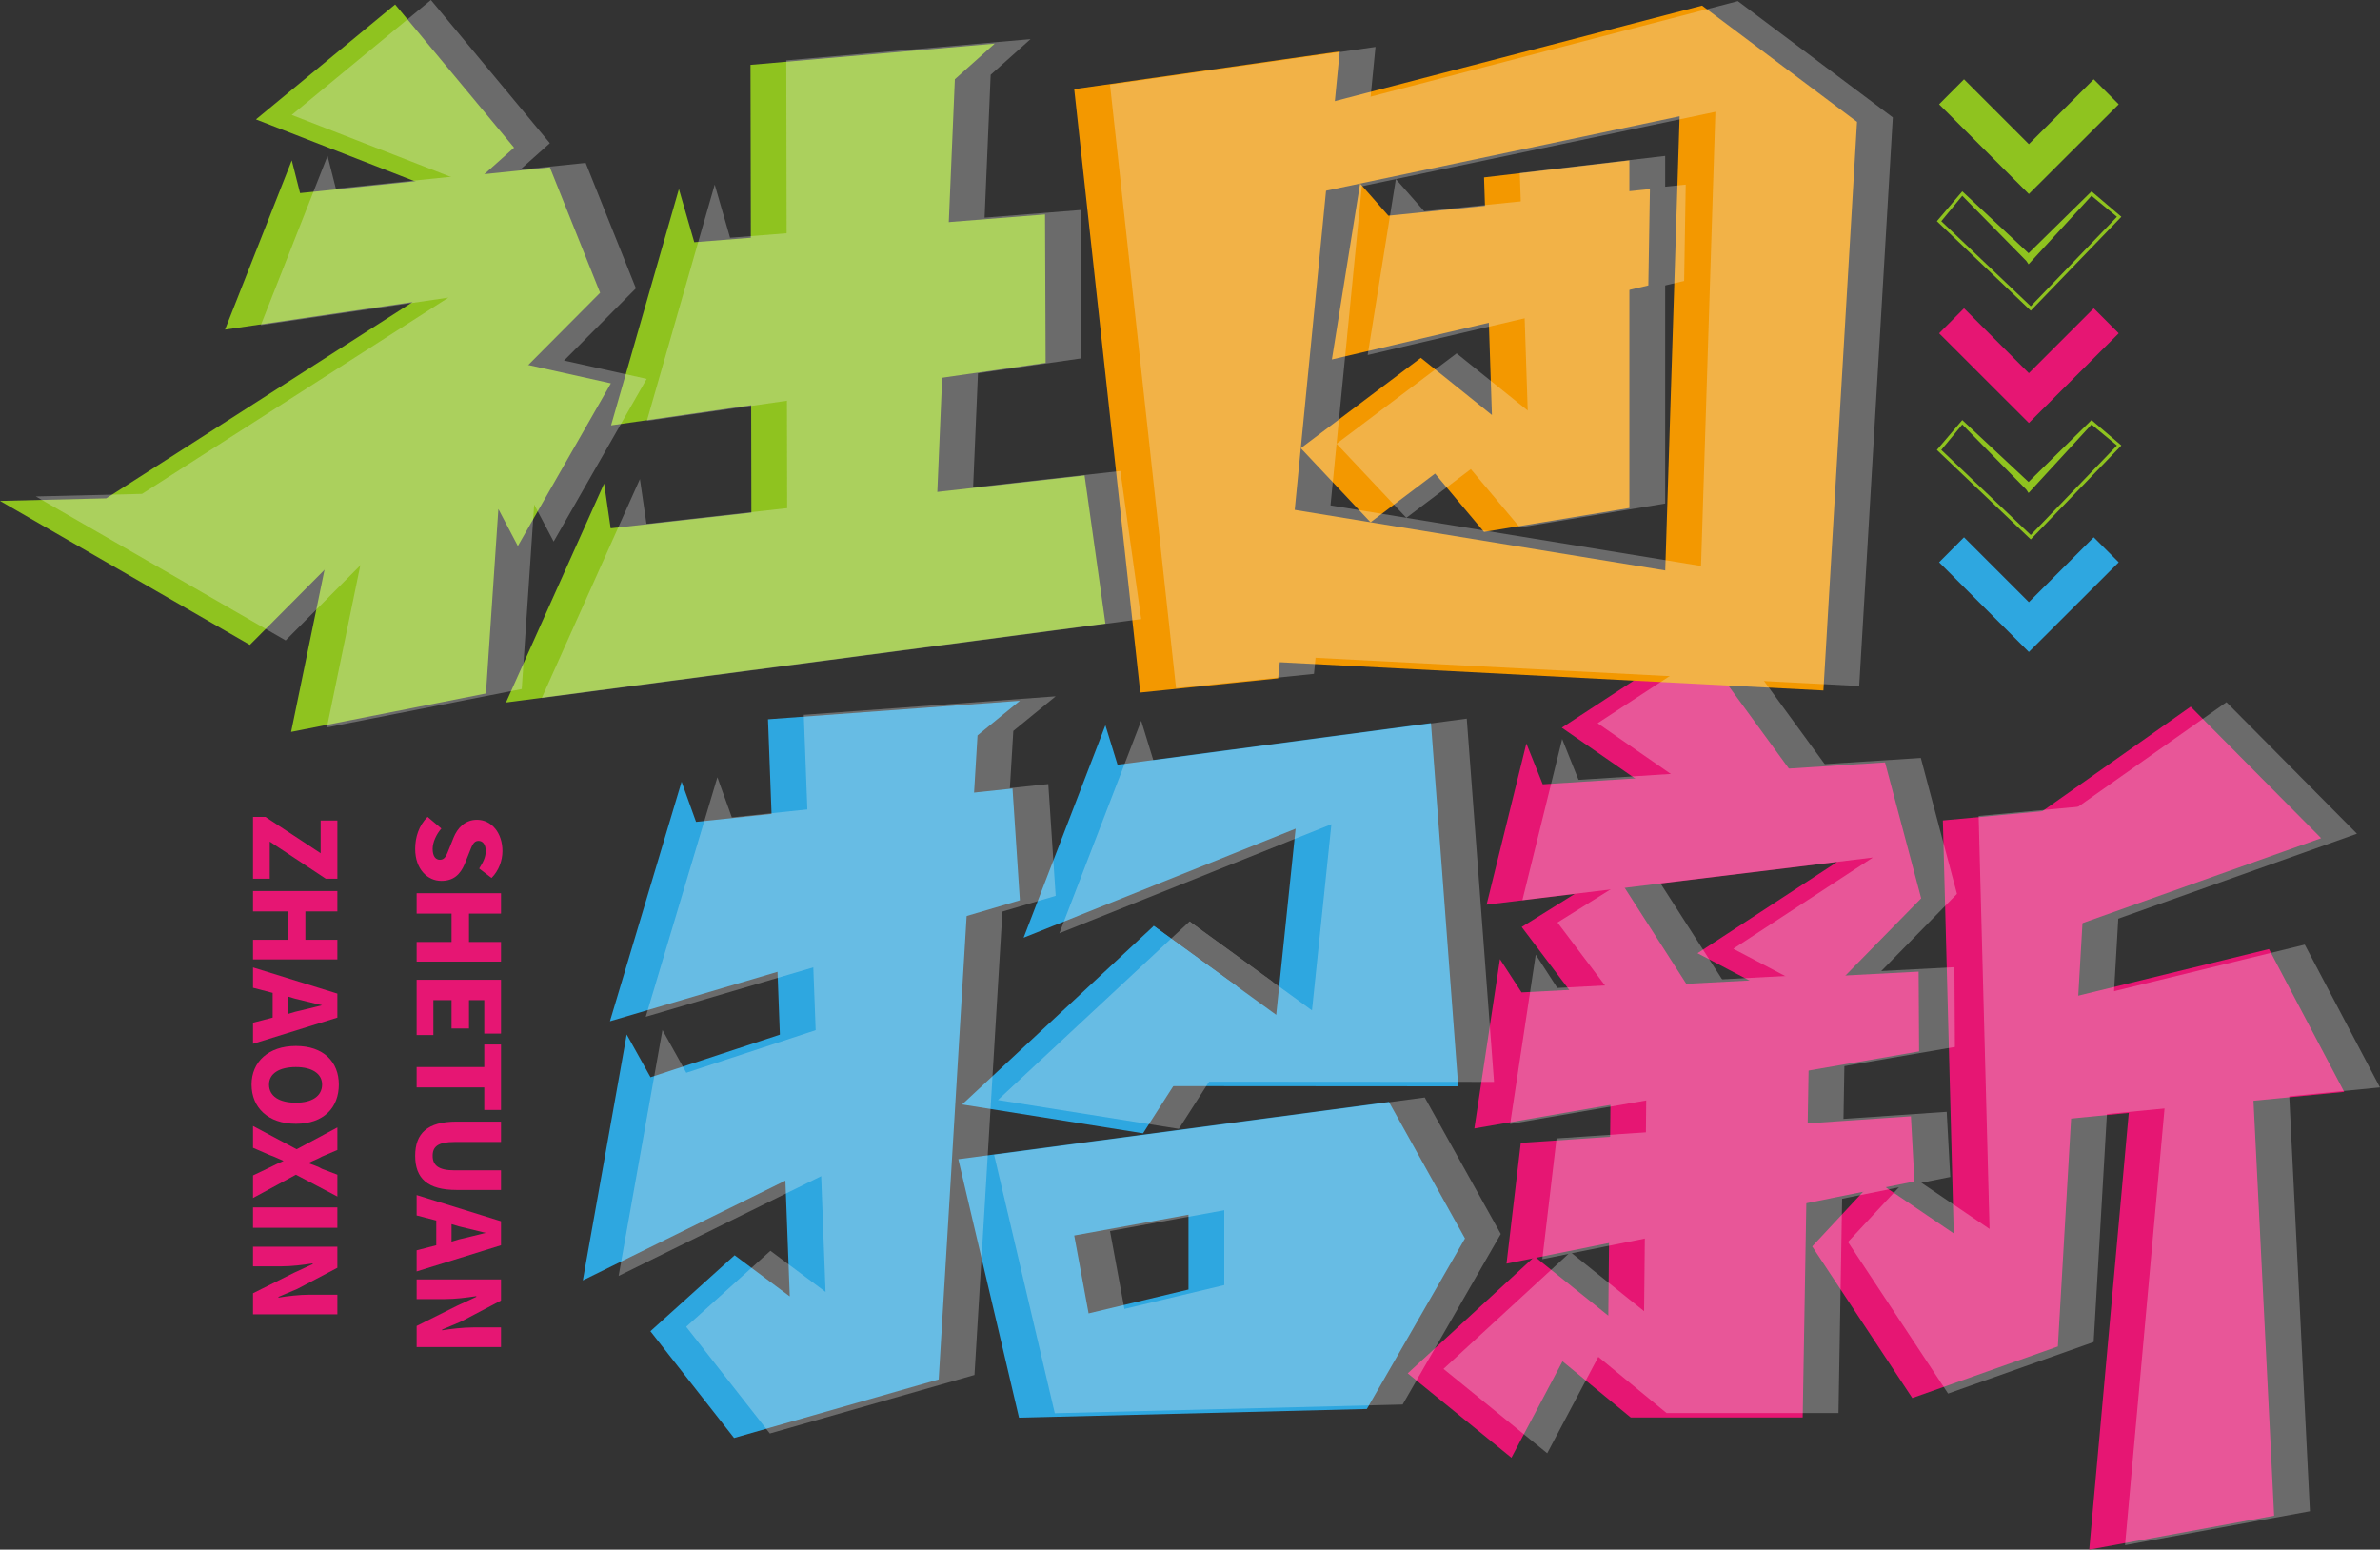
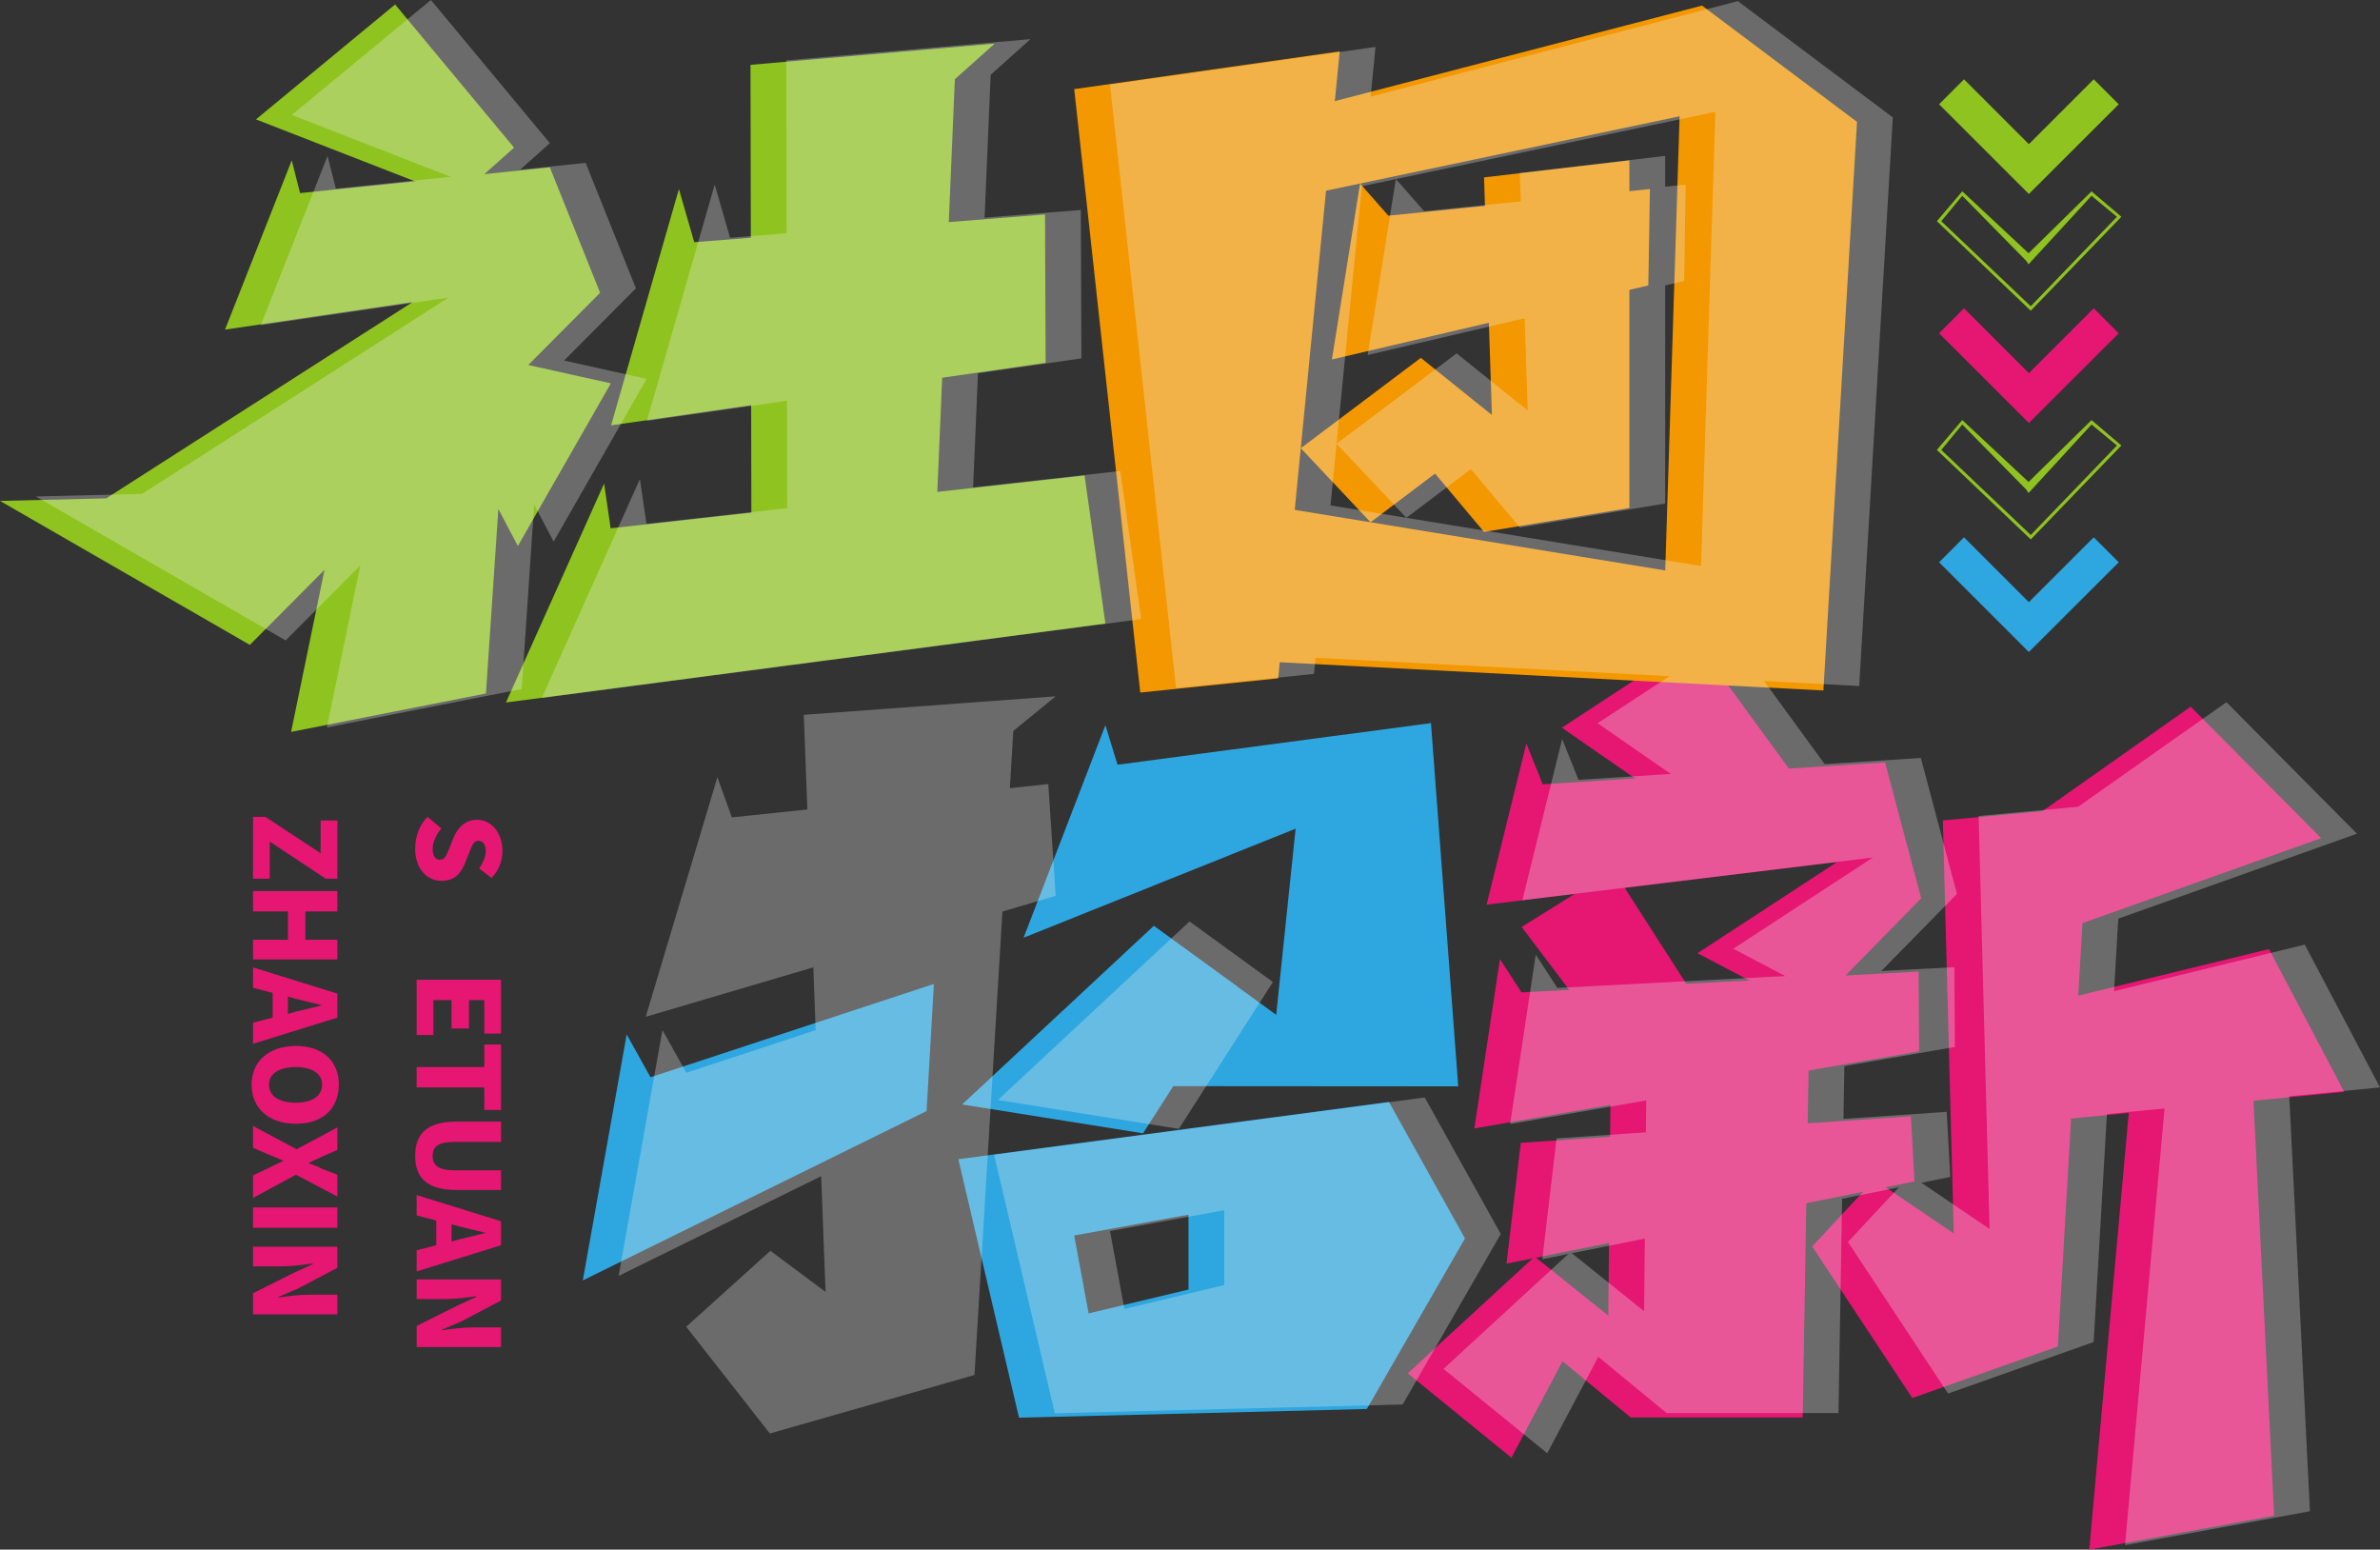
<svg xmlns="http://www.w3.org/2000/svg" version="1.1" id="图层_1" x="0px" y="0px" viewBox="0 0 661.472 430.643" style="enable-background:new 0 0 661.472 430.643;" xml:space="preserve">
  <rect x="0" y="0" width="661.472" height="430.643" fill="#333333" stroke="none" />
  <g>
    <g>
      <polygon style="fill:#8FC31F;" points="71.139,33.178 109.815,1.24 142.878,41.029 127.197,55.019   " />
      <polygon style="fill:#E61673;" points="434.076,202.227 471.179,177.955 498.485,215.373 475.395,230.855   " />
      <polygon style="fill:#8FC31F;" points="81.088,44.569 62.54,91.598 114.683,83.947 29.529,138.494 0,139.205 69.442,179.215     166.791,81.363 152.822,46.512 83.397,53.66   " />
      <polyline style="fill:#8FC31F;" points="96.45,127.997 80.906,203.398 135.057,192.718 138.514,141.457 143.927,151.747     169.78,106.531 137.611,99.394   " />
      <polygon style="fill:#8FC31F;" points="167.901,134.38 140.625,195.223 307.221,173.287 301.432,132.134 169.72,146.817   " />
      <polygon style="fill:#8FC31F;" points="188.69,52.537 169.833,118.208 290.611,100.832 290.445,59.598 192.957,67.312   " />
      <polygon style="fill:#E61673;" points="630.616,263.752 651.524,303.437 556.324,312.724 547.418,284.07   " />
      <polygon style="fill:#8FC31F;" points="208.586,18.018 276.463,12.117 265.385,22.022 259.006,172.034 208.881,171.379   " />
      <polygon style="fill:#E61673;" points="580.663,430.643 632.051,421.217 625.208,283.817 593.878,284.656   " />
      <polygon style="fill:#F39800;" points="298.556,24.767 372.349,14.279 355.246,188.515 316.911,192.46   " />
      <polyline style="fill:#F39800;" points="340.025,36.154 473.053,1.554 516.122,33.867 506.779,191.885 336.95,183.071     351.129,140.276 462.817,158.528 466.811,32.314 350.688,56.754   " />
      <polygon style="fill:#F39800;" points="378.005,51.005 370.173,99.898 458.123,79.323 458.562,52.537 385.875,59.94   " />
      <polygon style="fill:#F39800;" points="412.455,49.299 414.651,115.331 394.891,99.445 361.525,124.553 380.918,145.144     398.843,131.613 412.455,147.825 452.854,141.175 452.854,44.569   " />
-       <polygon style="fill:#2EA7E0;" points="189.435,217.245 169.522,283.807 283.457,250.194 281.409,219.136 193.452,228.398   " />
-       <polygon style="fill:#2EA7E0;" points="213.446,199.894 283.457,194.75 271.683,204.366 260.889,383.35 204.017,399.612     180.766,369.952 204.174,348.839 219.498,360.269   " />
      <polygon style="fill:#E61673;" points="539.977,228 580.663,224.23 571.94,374.187 531.482,388.516 503.662,346.389     520.952,327.822 543.008,342.775   " />
      <polygon style="fill:#2EA7E0;" points="174.171,287.486 161.985,355.825 257.521,308.774 259.561,273.441 180.797,299.368   " />
      <polygon style="fill:#2EA7E0;" points="307.221,201.548 284.49,260.592 360.093,230.287 354.695,282.03 320.657,257.313     300.945,301.824 405.288,301.897 397.707,200.956 310.6,212.521   " />
      <polyline style="fill:#2EA7E0;" points="320.657,257.313 267.404,306.933 317.683,314.953 343.839,274.147   " />
      <path style="fill:#2EA7E0;" d="M386.028,306.229l-119.682,15.915l16.87,71.836l96.674-2.42l27.272-47.393L386.028,306.229z     M330.314,358.367l-27.759,6.631l-3.998-21.648l31.758-5.786V358.367z" />
      <polygon style="fill:#E61673;" points="608.852,196.382 645.118,232.931 553.722,265.46 542.704,243.009   " />
      <polygon style="fill:#E61673;" points="422.669,317.606 418.706,351.172 532.085,328.319 531.098,310.221   " />
      <polygon style="fill:#E61673;" points="416.88,266.541 409.765,313.601 533.372,292.187 533.241,270.021 422.882,275.79   " />
      <polyline style="fill:#E61673;" points="447.874,278.614 446.996,365.627 426.515,349.199 391.248,381.658 420.07,405.099     434.266,378.313 453.237,393.926 501.017,393.926 503.082,272.48   " />
      <polygon style="fill:#E61673;" points="424.221,206.617 413.17,251.406 510.588,239.546 471.789,264.9 502.926,281.276     533.951,249.646 523.909,211.882 428.769,217.959   " />
      <polygon style="fill:#E61673;" points="422.923,257.608 448.353,241.742 470.771,276.679 447.717,290.439   " />
      <g>
        <polygon style="fill:#8FC31F;" points="563.882,40.063 545.857,22.038 538.933,28.985 563.882,53.911 588.855,28.985      581.908,22.038    " />
      </g>
      <g>
        <path style="fill:#8FC31F;" d="M564.411,86.342l-26.1-24.872l7.062-8.291l18.424,17.196l17.503-17.196l8.291,7.062     L564.411,86.342z M545.373,54.408l-5.834,7.062l24.872,23.644l23.951-24.872l-7.062-5.834l-17.503,19.038l-0.614-0.921     L545.373,54.408z" />
      </g>
      <g>
        <polygon style="fill:#E61673;" points="563.882,103.704 545.857,85.679 538.933,92.626 563.882,117.551 588.855,92.626      581.908,85.679    " />
      </g>
      <g>
        <path style="fill:#8FC31F;" d="M564.411,149.904l-26.1-24.872l7.062-8.291l18.424,17.196l17.503-17.196l8.291,7.062     L564.411,149.904z M545.373,117.97l-5.834,7.062l24.872,23.644l23.951-24.872l-7.062-5.834l-17.503,19.038l-0.614-0.921     L545.373,117.97z" />
      </g>
      <g>
        <polygon style="fill:#2EA7E0;" points="563.882,167.345 545.857,149.319 538.933,156.267 563.882,181.192 588.855,156.267      581.908,149.319    " />
      </g>
    </g>
    <g style="opacity:0.3;">
      <polygon style="fill:#EFEFEF;" points="81.087,31.938 119.763,0 152.826,39.789 137.145,53.779   " />
      <polygon style="fill:#EFEFEF;" points="444.024,200.987 481.128,176.715 508.433,214.133 485.343,229.616   " />
      <polygon style="fill:#EFEFEF;" points="91.036,43.329 72.488,90.358 124.631,82.707 39.477,137.254 9.948,137.965 79.39,177.975     176.739,80.124 162.77,45.272 93.345,52.42   " />
      <polyline style="fill:#EFEFEF;" points="106.399,126.757 90.855,202.158 145.005,191.478 148.462,140.217 153.875,150.507     179.728,105.291 147.559,98.154   " />
      <polygon style="fill:#EFEFEF;" points="177.85,133.14 150.573,193.983 317.169,172.047 311.38,130.894 179.668,145.577   " />
      <polygon style="fill:#EFEFEF;" points="198.638,51.297 179.781,116.969 300.559,99.592 300.393,58.358 202.905,66.072   " />
      <polygon style="fill:#EFEFEF;" points="640.564,262.512 661.472,302.197 566.272,311.484 557.366,282.83   " />
      <polygon style="fill:#EFEFEF;" points="218.534,16.778 286.412,10.877 275.334,20.782 268.954,170.794 218.829,170.139   " />
      <polygon style="fill:#EFEFEF;" points="590.611,429.403 641.999,419.977 635.156,282.577 603.826,283.416   " />
      <polygon style="fill:#EFEFEF;" points="308.504,23.527 382.297,13.039 365.194,187.275 326.859,191.22   " />
      <polyline style="fill:#EFEFEF;" points="349.973,34.914 483.002,0.314 526.07,32.627 516.727,190.645 346.898,181.831     361.077,139.036 472.765,157.288 476.759,31.074 360.636,55.514   " />
      <polygon style="fill:#EFEFEF;" points="387.954,49.765 380.121,98.658 468.072,78.083 468.511,51.297 395.823,58.7   " />
      <polygon style="fill:#EFEFEF;" points="422.403,48.06 424.599,114.091 404.839,98.205 371.473,123.313 390.866,143.904     408.791,130.373 422.403,146.585 462.802,139.935 462.802,43.329   " />
      <polygon style="fill:#EFEFEF;" points="199.383,216.005 179.47,282.567 293.405,248.954 291.357,217.896 203.4,227.158   " />
      <polygon style="fill:#EFEFEF;" points="223.395,198.654 293.405,193.511 281.631,203.126 270.837,382.11 213.965,398.372     190.714,368.712 214.122,347.599 229.446,359.029   " />
      <polygon style="fill:#EFEFEF;" points="549.925,226.76 590.611,222.99 581.888,372.947 541.43,387.276 513.61,345.149     530.9,326.582 552.957,341.535   " />
      <polygon style="fill:#EFEFEF;" points="184.119,286.246 171.933,354.585 267.469,307.534 269.509,272.201 190.745,298.128   " />
-       <polygon style="fill:#EFEFEF;" points="317.169,200.308 294.438,259.352 370.041,229.047 364.643,280.79 330.605,256.073     310.893,300.584 415.236,300.657 407.655,199.716 320.548,211.281   " />
      <polyline style="fill:#EFEFEF;" points="330.605,256.073 277.352,305.693 327.631,313.713 353.787,272.907   " />
      <path style="fill:#EFEFEF;" d="M395.976,304.989l-119.682,15.915l16.87,71.836l96.674-2.42l27.272-47.393L395.976,304.989z     M340.262,357.128l-27.759,6.631l-3.998-21.648l31.758-5.786V357.128z" />
      <polygon style="fill:#EFEFEF;" points="618.8,195.143 655.066,231.691 563.67,264.22 552.652,241.769   " />
      <polygon style="fill:#EFEFEF;" points="432.617,316.366 428.654,349.932 542.033,327.079 541.046,308.981   " />
      <polygon style="fill:#EFEFEF;" points="426.828,265.301 419.713,312.362 543.32,290.947 543.189,268.781 432.83,274.551   " />
      <polyline style="fill:#EFEFEF;" points="457.823,277.374 456.944,364.387 436.463,347.959 401.196,380.418 430.018,403.859     444.214,377.073 463.185,392.686 510.965,392.686 513.03,271.24   " />
      <polygon style="fill:#EFEFEF;" points="434.169,205.377 423.118,250.166 520.536,238.306 481.737,263.66 512.874,280.036     543.899,248.406 533.857,210.642 438.717,216.719   " />
-       <polygon style="fill:#EFEFEF;" points="432.871,256.368 458.301,240.502 480.719,275.439 457.665,289.199   " />
    </g>
    <g>
      <path style="fill:#E61673;" d="M118.828,227.011l3.84,3.234c-1.415,1.617-2.425,3.84-2.425,5.659c0,2.021,0.808,3.032,2.021,3.032    c1.415,0,1.819-1.213,2.627-3.234l1.213-3.032c1.011-2.425,3.032-4.851,6.468-4.851c4.042,0,7.074,3.638,7.074,8.691    c0,2.627-1.011,5.457-3.032,7.478l-3.436-2.627c1.011-1.617,1.819-3.032,1.819-4.851s-0.808-2.83-2.021-2.83    c-1.415,0-1.819,1.415-2.628,3.436l-1.213,3.032c-1.213,2.83-3.032,4.649-6.468,4.649c-3.84,0-7.276-3.234-7.276-8.893    C115.392,232.671,116.403,229.437,118.828,227.011z" />
-       <path style="fill:#E61673;" d="M139.242,248.233v5.659h-8.893v7.882h8.893v5.457h-23.445v-5.457h9.702v-7.882h-9.702v-5.659    H139.242z" />
      <path style="fill:#E61673;" d="M139.242,272.285v14.956h-4.649v-9.297h-4.244v7.882h-4.851v-7.882h-5.053v9.701h-4.649v-15.361    H139.242z" />
      <path style="fill:#E61673;" d="M134.593,296.539v-6.266h4.649v18.19h-4.649v-6.266h-18.797v-5.659H134.593z" />
      <path style="fill:#E61673;" d="M126.913,311.697h12.329v5.659h-12.935c-4.447,0-6.063,1.213-6.063,3.84    c0,2.627,1.617,4.042,6.063,4.042h12.935v5.457h-12.329c-8.085,0-11.521-3.234-11.521-9.499S118.828,311.697,126.913,311.697z" />
      <path style="fill:#E61673;" d="M121.254,346.057v-6.872l-5.457-1.415v-5.659l23.445,7.276v6.67l-23.445,7.276v-5.861    L121.254,346.057z M125.498,345.046l2.021-0.606c2.425-0.606,5.255-1.213,7.478-1.819c-2.425-0.606-5.053-1.213-7.478-1.819    l-2.021-0.606V345.046z" />
      <path style="fill:#E61673;" d="M139.242,355.556v5.861l-11.116,5.861l-5.255,2.223v0.202c2.425-0.404,5.861-0.808,8.691-0.808    h7.68v5.457h-23.445v-5.861l11.318-5.659l5.255-2.425v-0.202c-2.627,0.404-5.861,0.808-8.691,0.808h-7.882v-5.457H139.242z" />
      <path style="fill:#E61673;" d="M73.757,227.011l15.361,10.106v-9.095h4.649v16.169h-3.234L74.97,233.883v10.308h-4.649v-17.18    H73.757z" />
      <path style="fill:#E61673;" d="M93.766,247.627v5.659h-8.893v7.882h8.893v5.457H70.321v-5.457h9.702v-7.882h-9.702v-5.659H93.766z    " />
      <path style="fill:#E61673;" d="M75.778,282.795v-6.872l-5.457-1.415v-5.659l23.445,7.276v6.67l-23.445,7.276v-5.861    L75.778,282.795z M80.022,281.784l2.021-0.606c2.425-0.606,5.255-1.213,7.478-1.819c-2.425-0.606-5.053-1.213-7.478-1.819    l-2.021-0.606V281.784z" />
      <path style="fill:#E61673;" d="M82.246,290.677c7.68,0,11.925,4.447,11.925,10.712c0,6.468-4.244,10.914-11.925,10.914    s-12.329-4.447-12.329-10.914C69.917,295.124,74.565,290.677,82.246,290.677z M82.246,306.442c4.447,0,7.276-1.819,7.276-5.053    c0-3.032-2.83-4.851-7.276-4.851c-4.649,0-7.478,1.819-7.478,4.851C74.767,304.623,77.597,306.442,82.246,306.442z" />
      <path style="fill:#E61673;" d="M82.448,319.378l11.318-6.063v6.266l-4.244,1.819c-1.011,0.606-2.223,1.011-3.84,1.819    c1.617,0.606,2.83,1.011,3.84,1.617l4.244,1.617v6.063l-11.521-6.063l-11.925,6.468v-6.266l4.649-2.223    c1.213-0.606,2.425-1.213,3.84-1.819c-1.415-0.606-2.627-1.213-3.84-1.617l-4.649-2.021v-6.063L82.448,319.378z" />
      <path style="fill:#E61673;" d="M93.766,335.547v5.659H70.321v-5.659H93.766z" />
      <path style="fill:#E61673;" d="M93.766,346.461v5.861l-11.116,5.861l-5.255,2.223v0.202c2.425-0.404,5.861-0.808,8.691-0.808h7.68    v5.457H70.321v-5.861l11.318-5.659l5.255-2.425v-0.202c-2.627,0.404-5.861,0.808-8.691,0.808h-7.882v-5.457H93.766z" />
    </g>
  </g>
</svg>